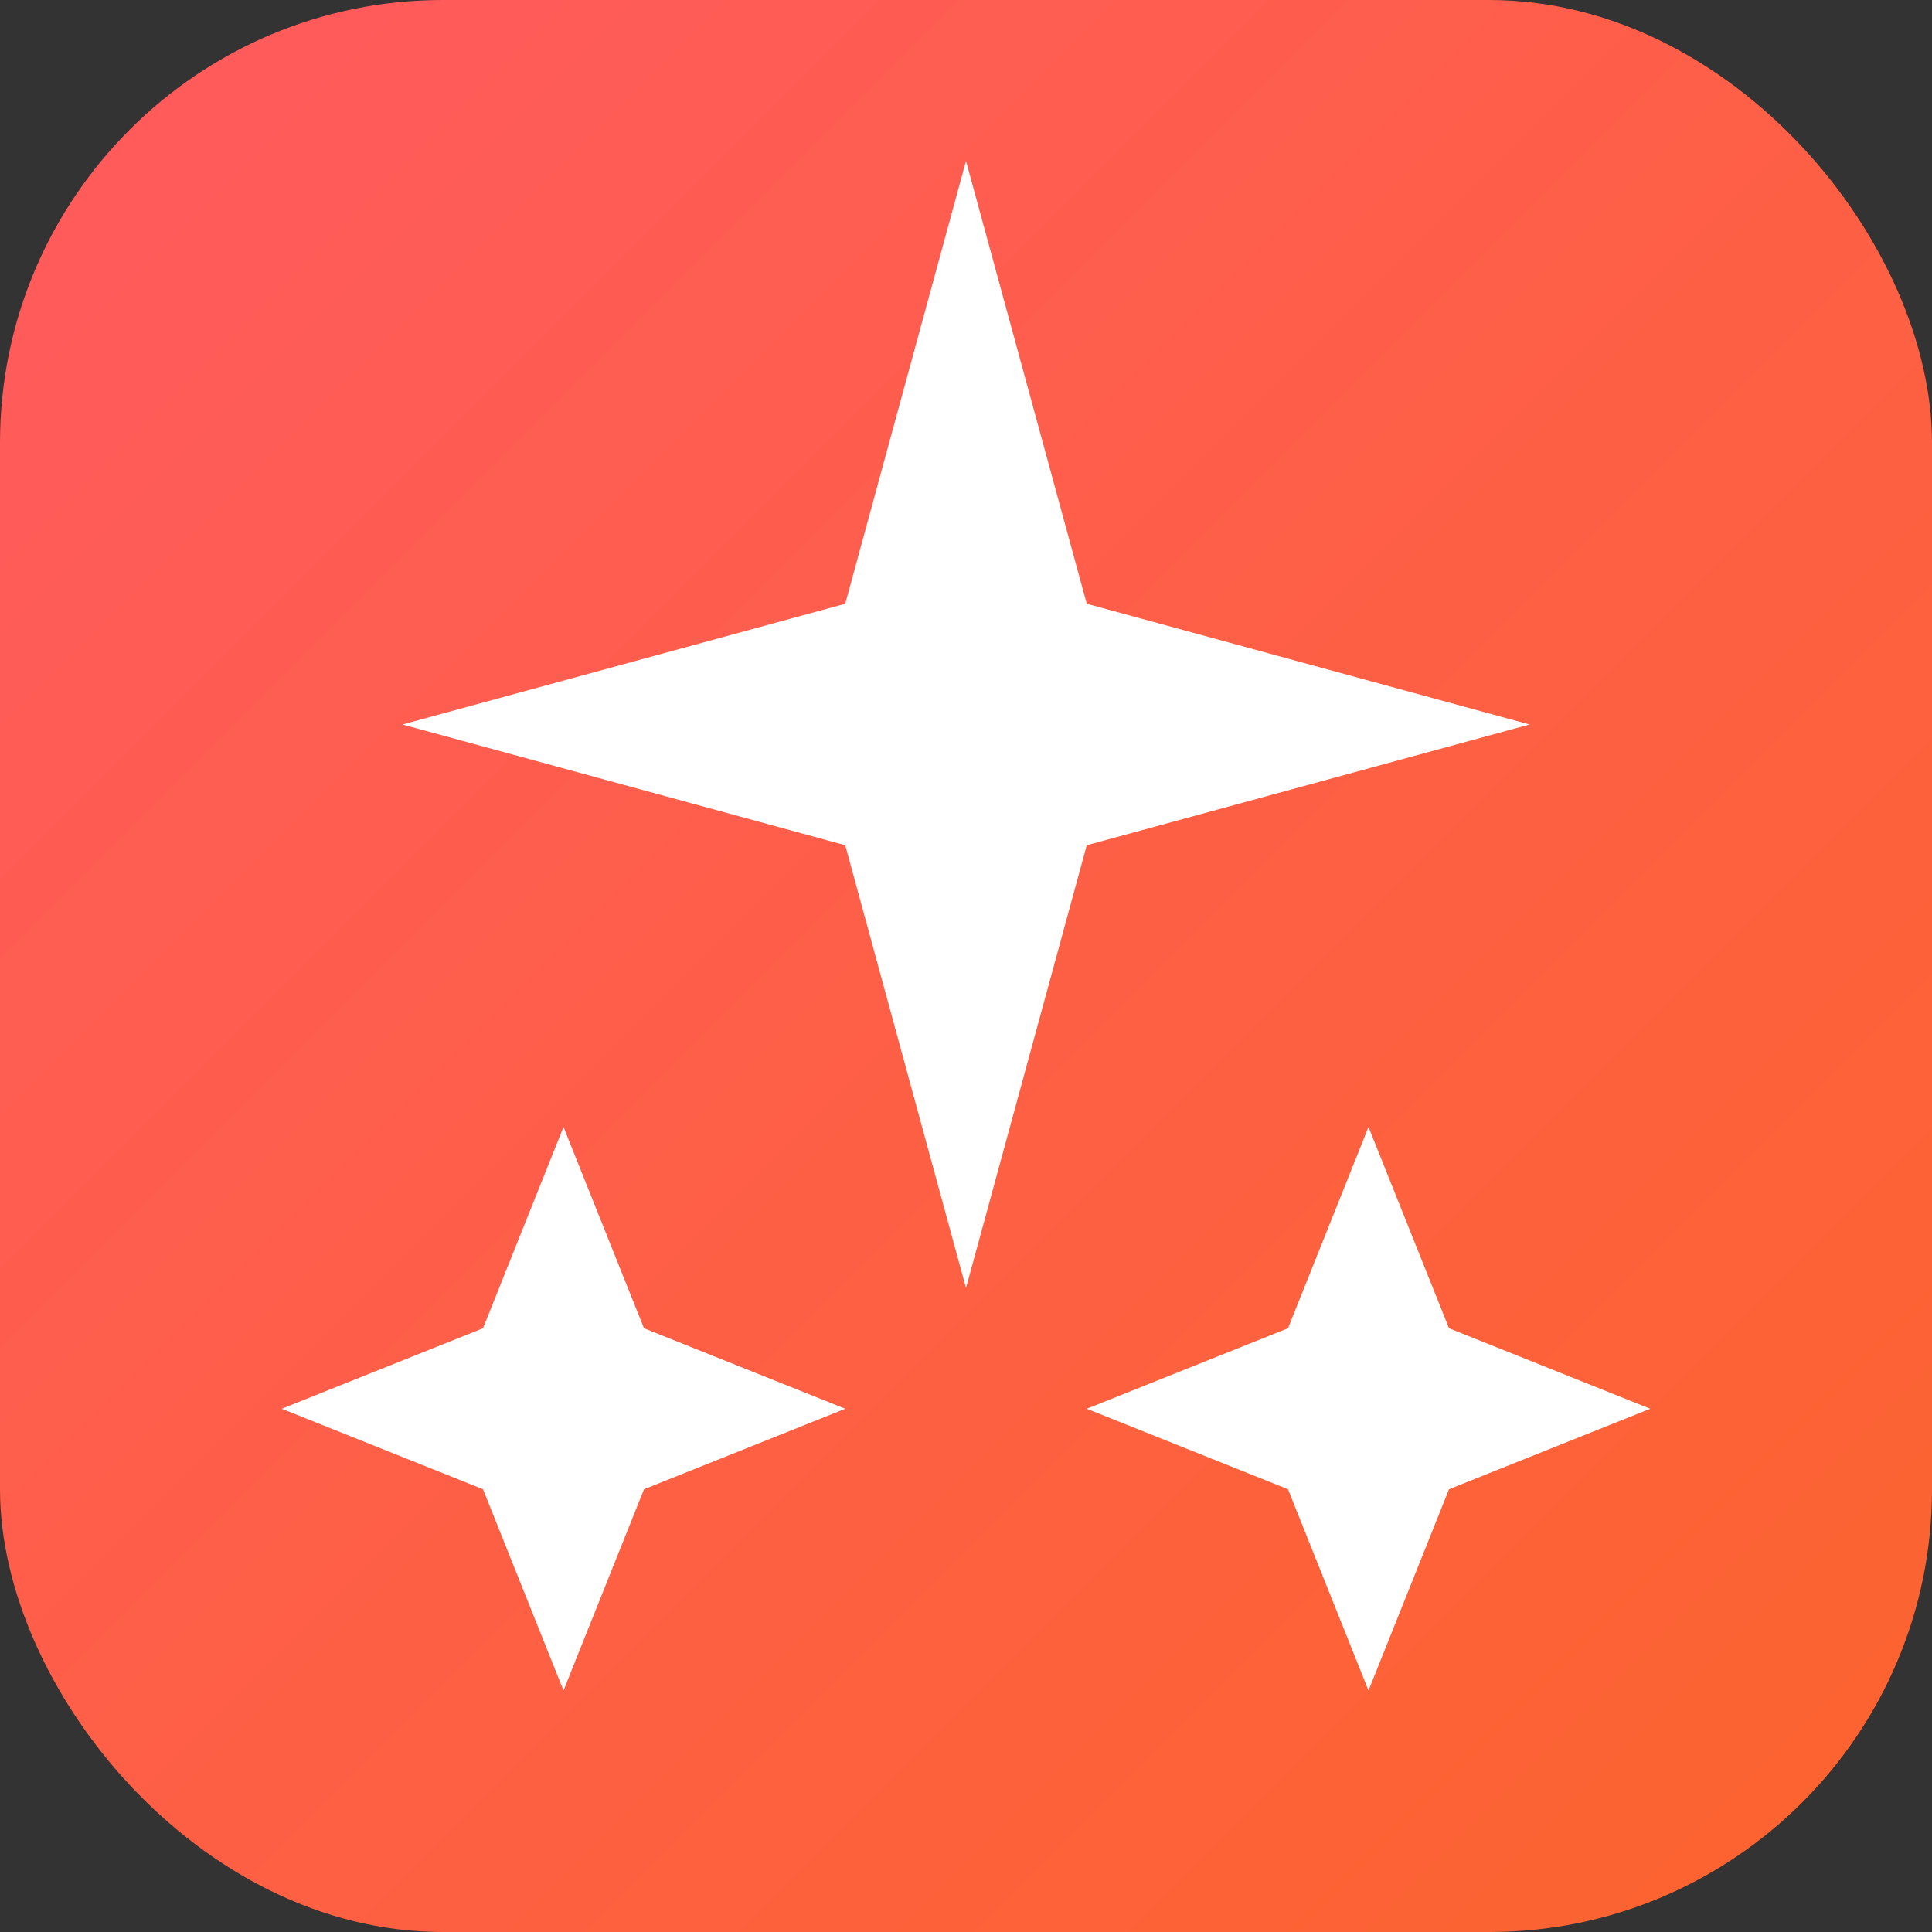
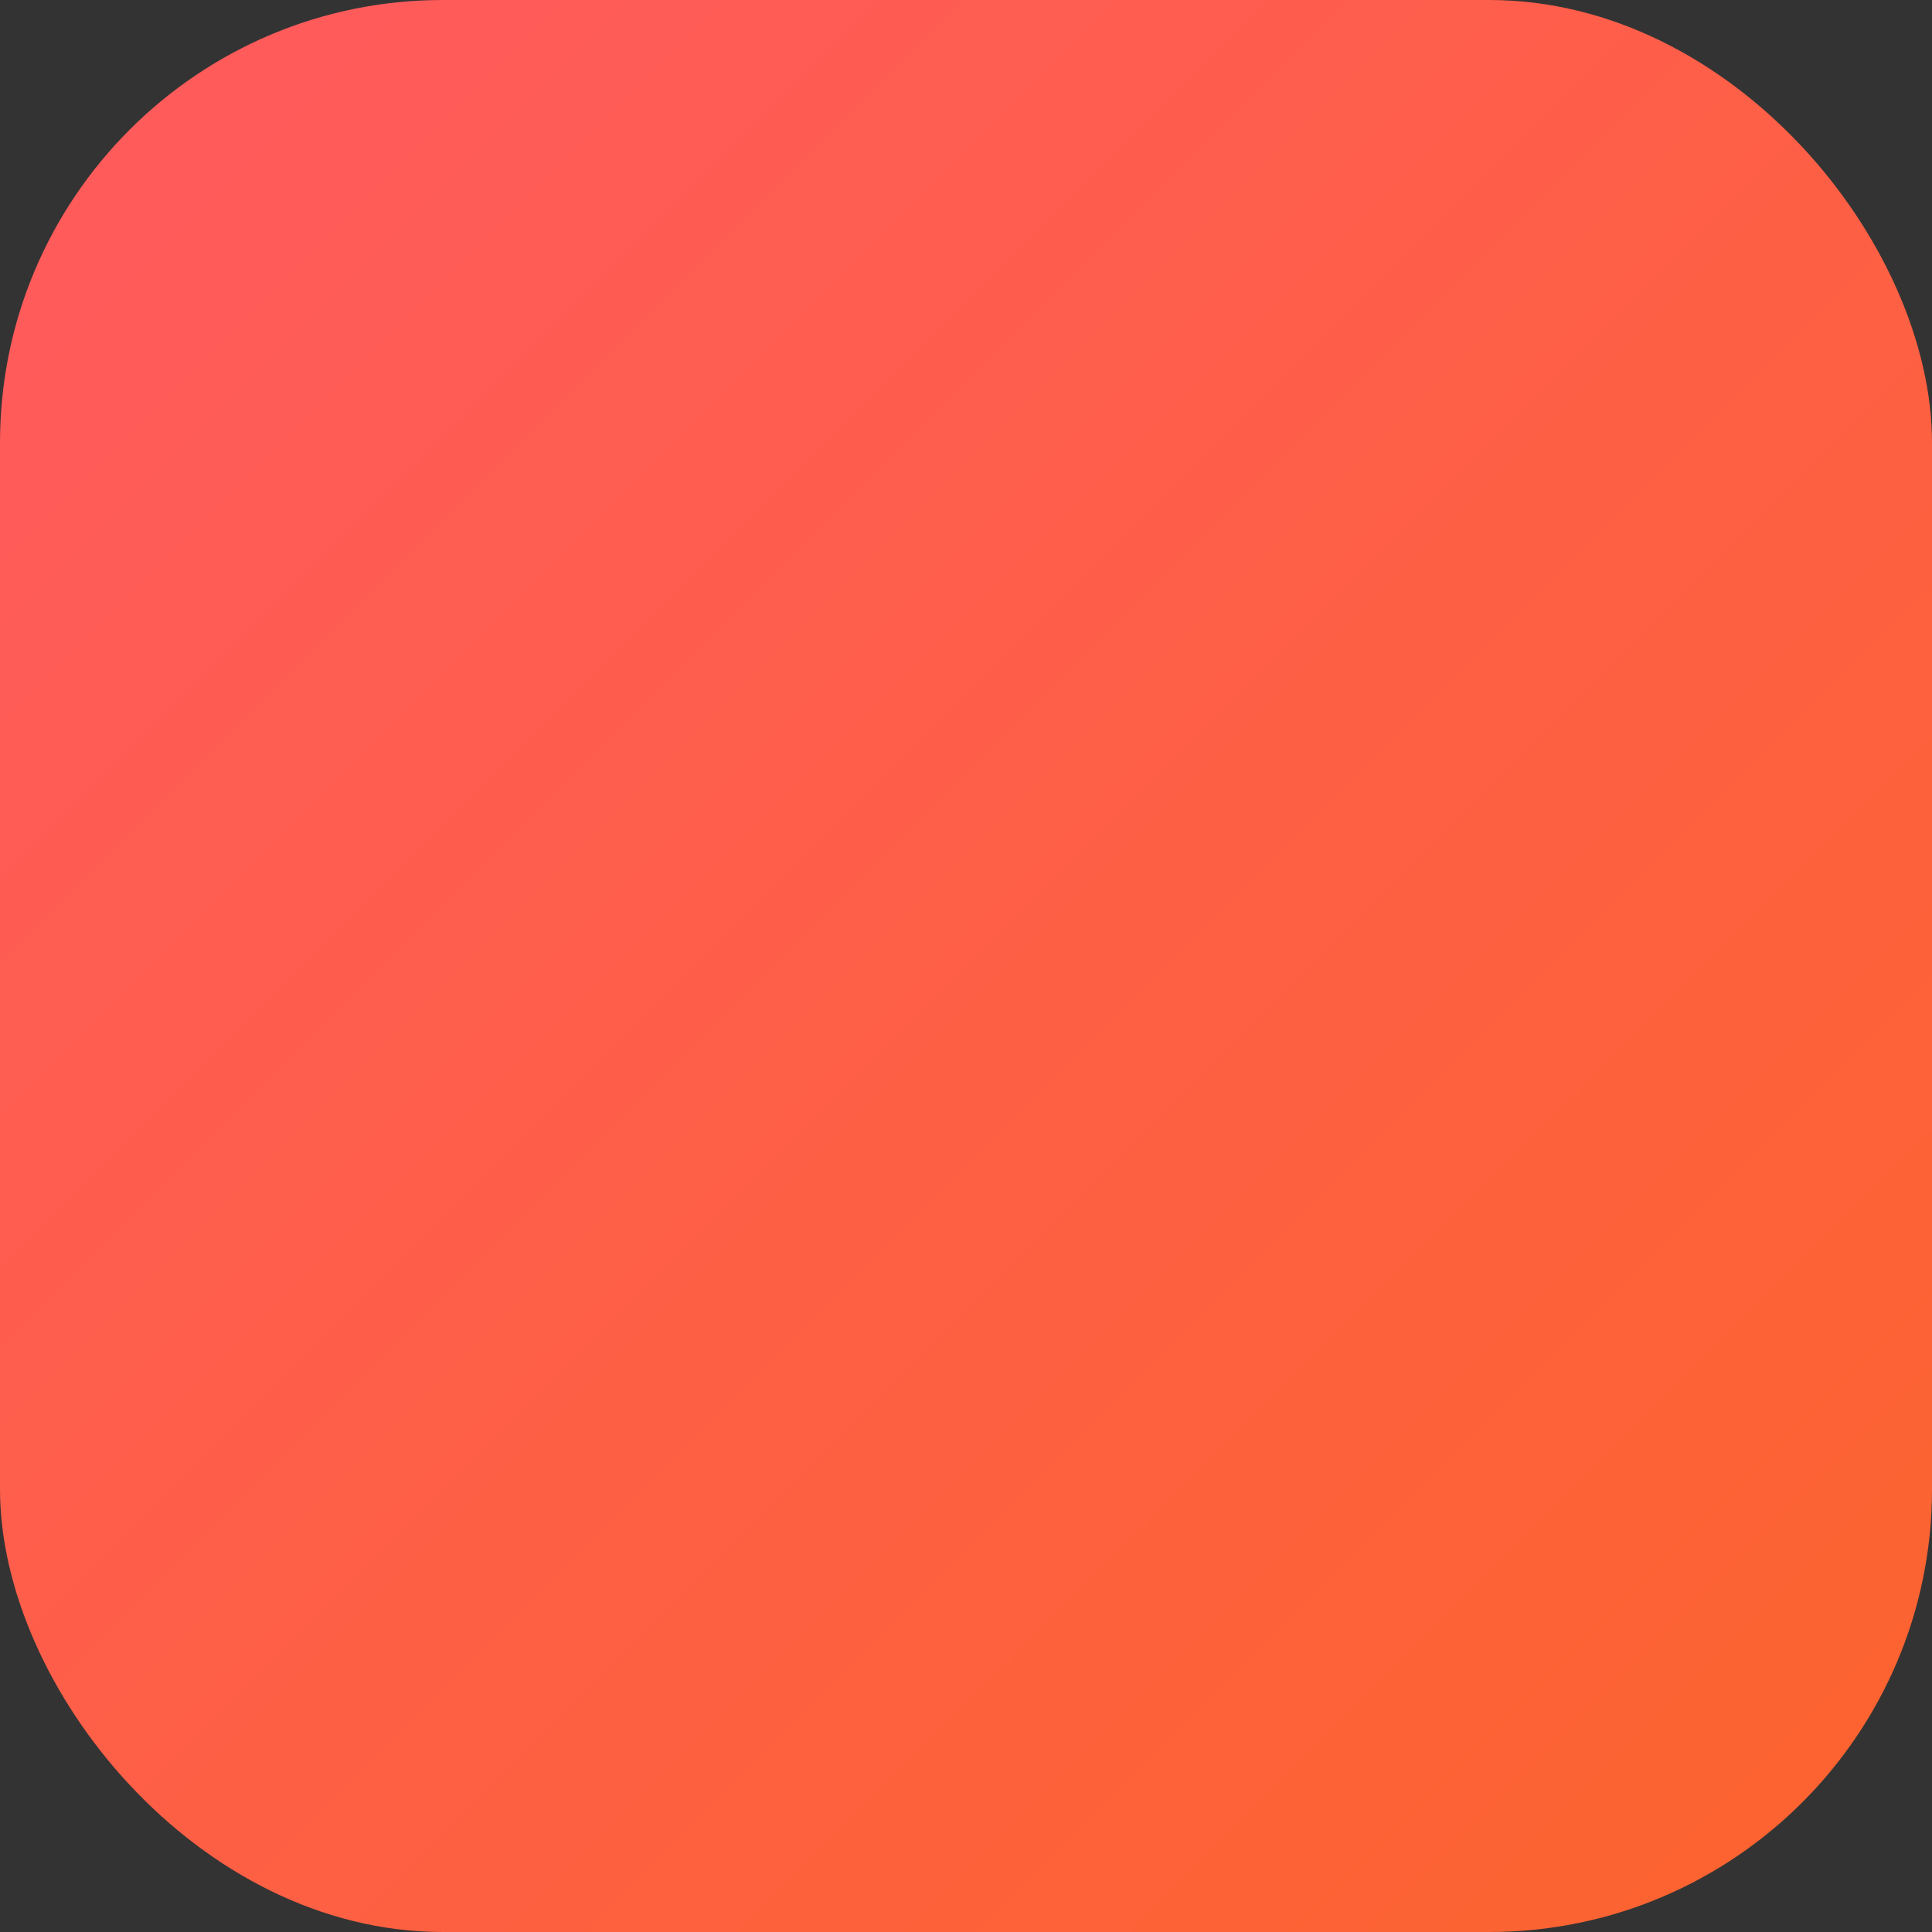
<svg xmlns="http://www.w3.org/2000/svg" width="32" height="32" viewBox="0 0 24 24" fill="none">
  <rect x="0" y="0" width="24" height="24" fill="#333333" stroke="none" />
  <defs>
    <linearGradient id="gradient" x1="0%" y1="0%" x2="100%" y2="100%">
      <stop offset="0%" style="stop-color:#FF5A5F;stop-opacity:1" />
      <stop offset="100%" style="stop-color:#FC642D;stop-opacity:1" />
    </linearGradient>
  </defs>
  <rect width="24" height="24" rx="5.5" fill="url(#gradient)" />
-   <path d="M12 2L13.5 7.5L19 9L13.5 10.5L12 16L10.5 10.5L5 9L10.5 7.5L12 2Z" fill="white" />
-   <path d="M7 14L8 16.5L10.5 17.5L8 18.5L7 21L6 18.5L3.5 17.5L6 16.5L7 14Z" fill="white" />
-   <path d="M17 14L18 16.5L20.5 17.5L18 18.5L17 21L16 18.5L13.5 17.5L16 16.5L17 14Z" fill="white" />
</svg>